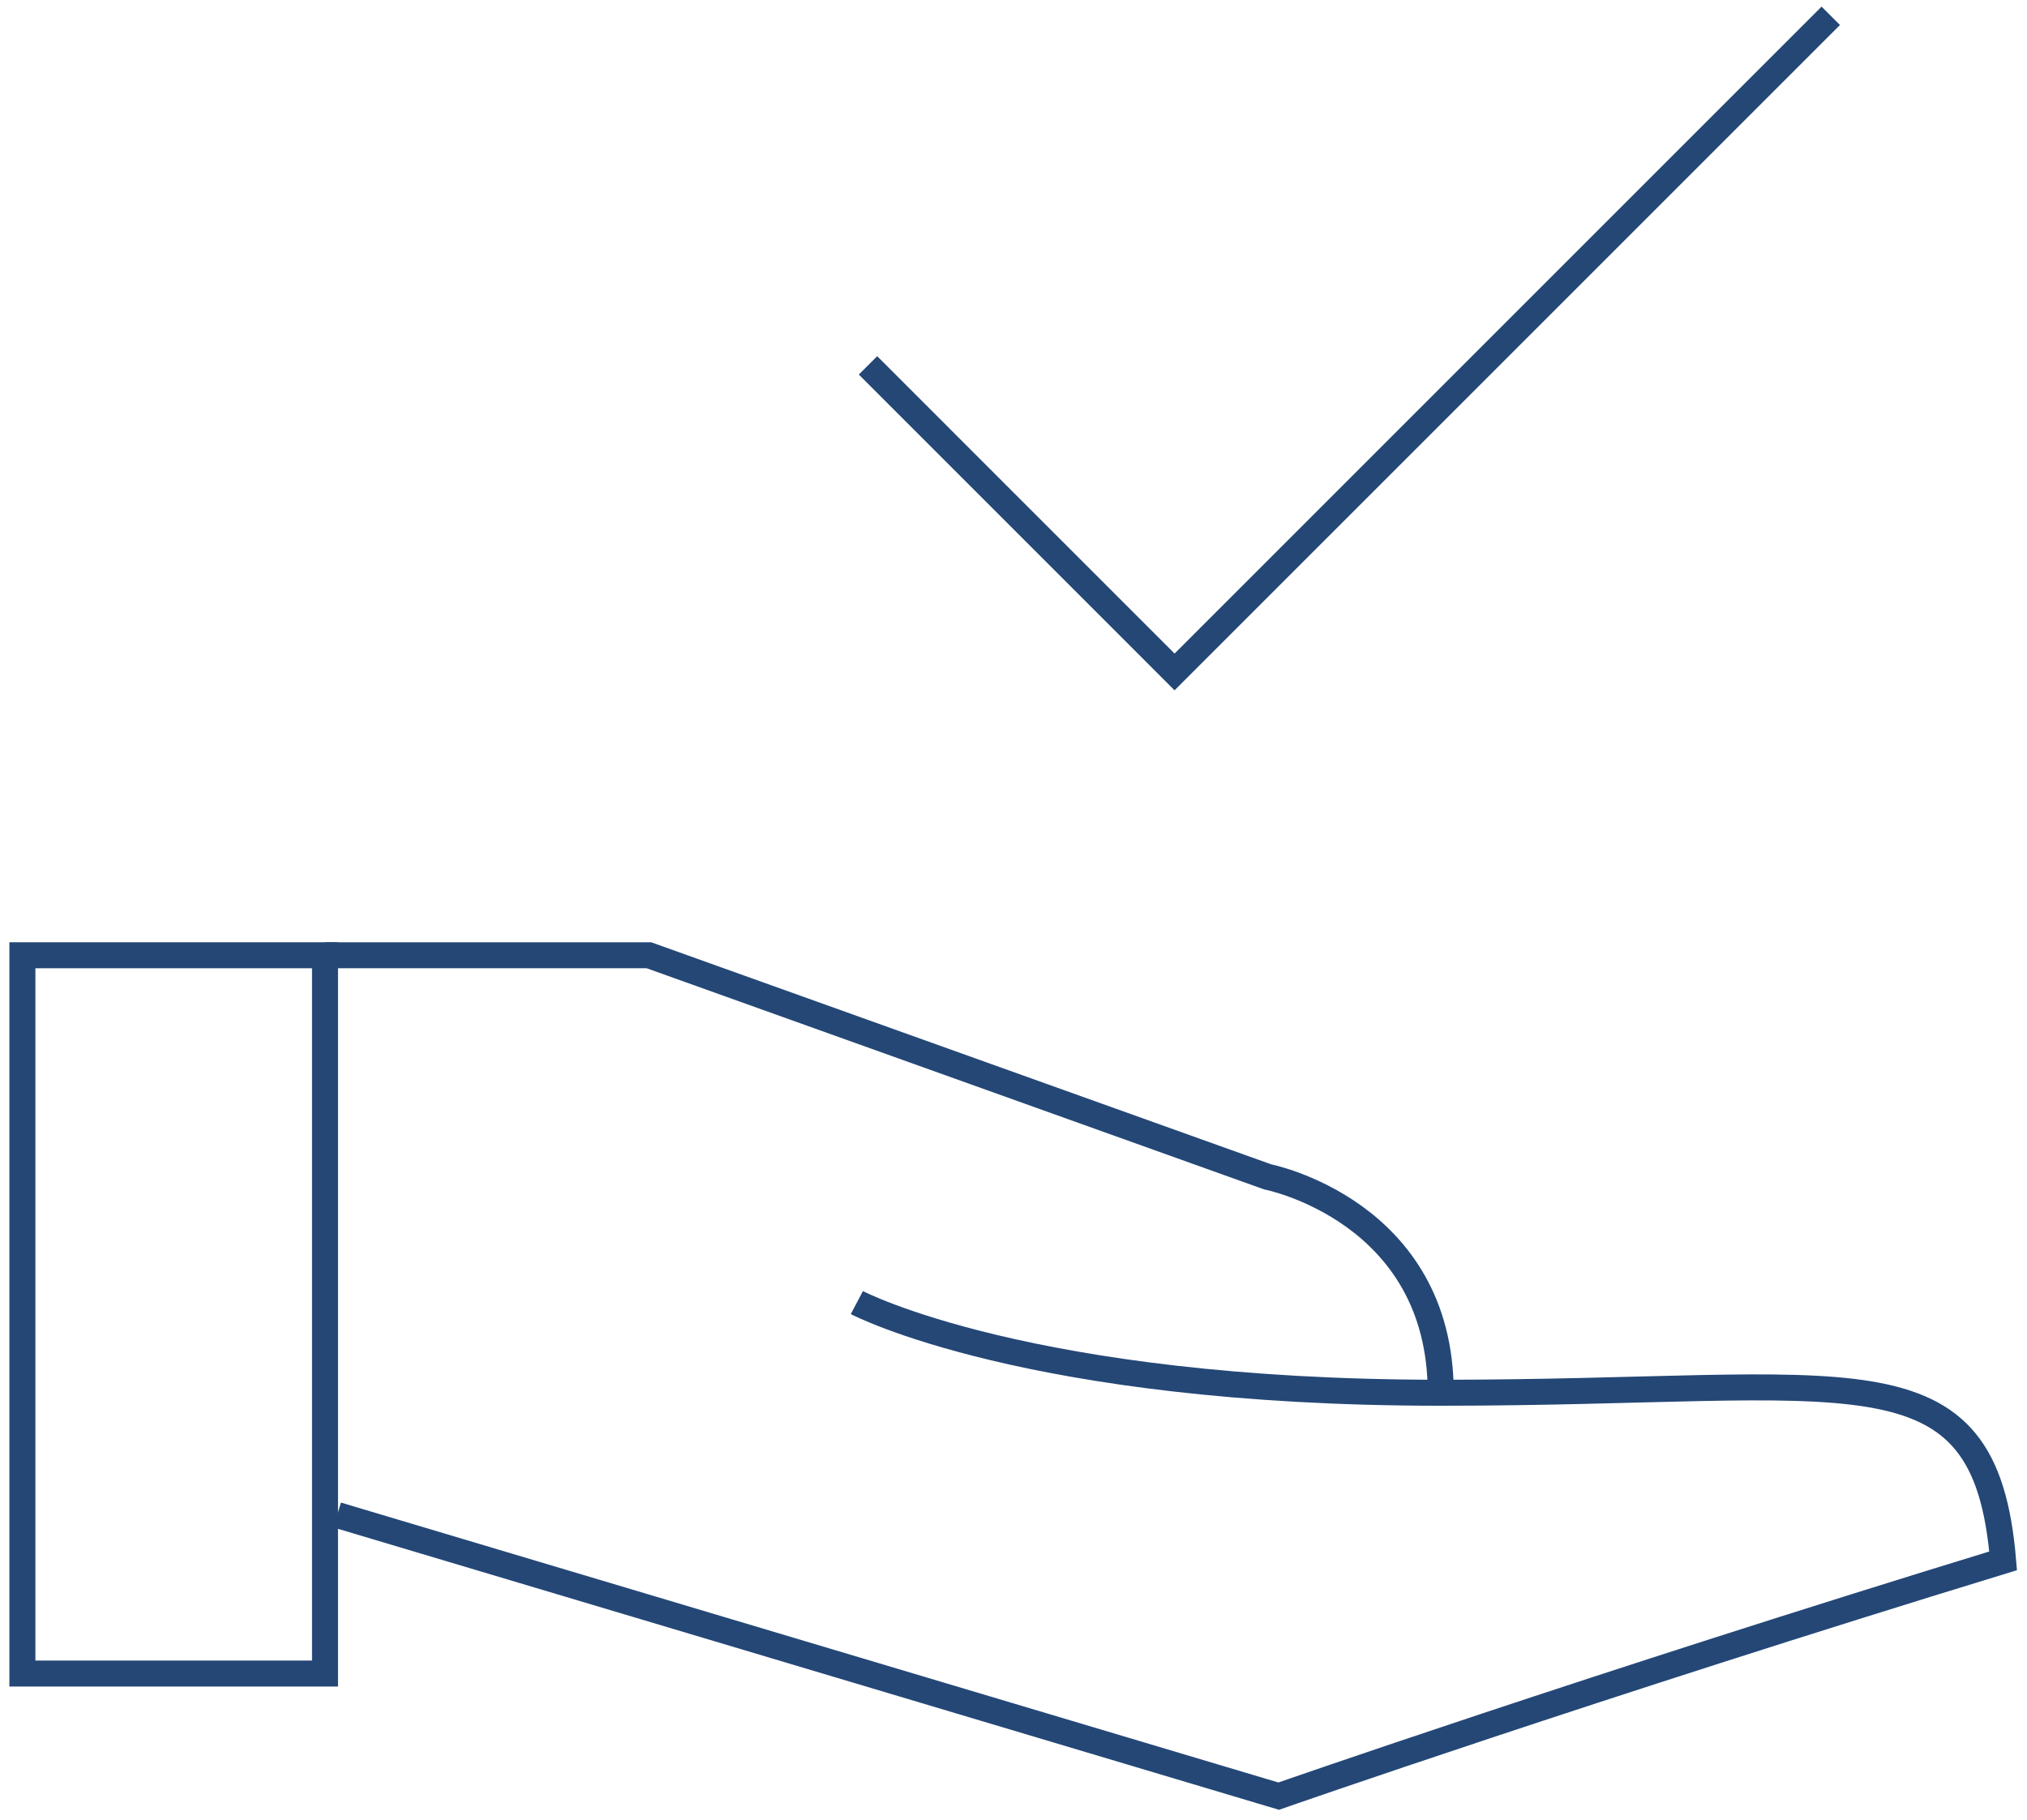
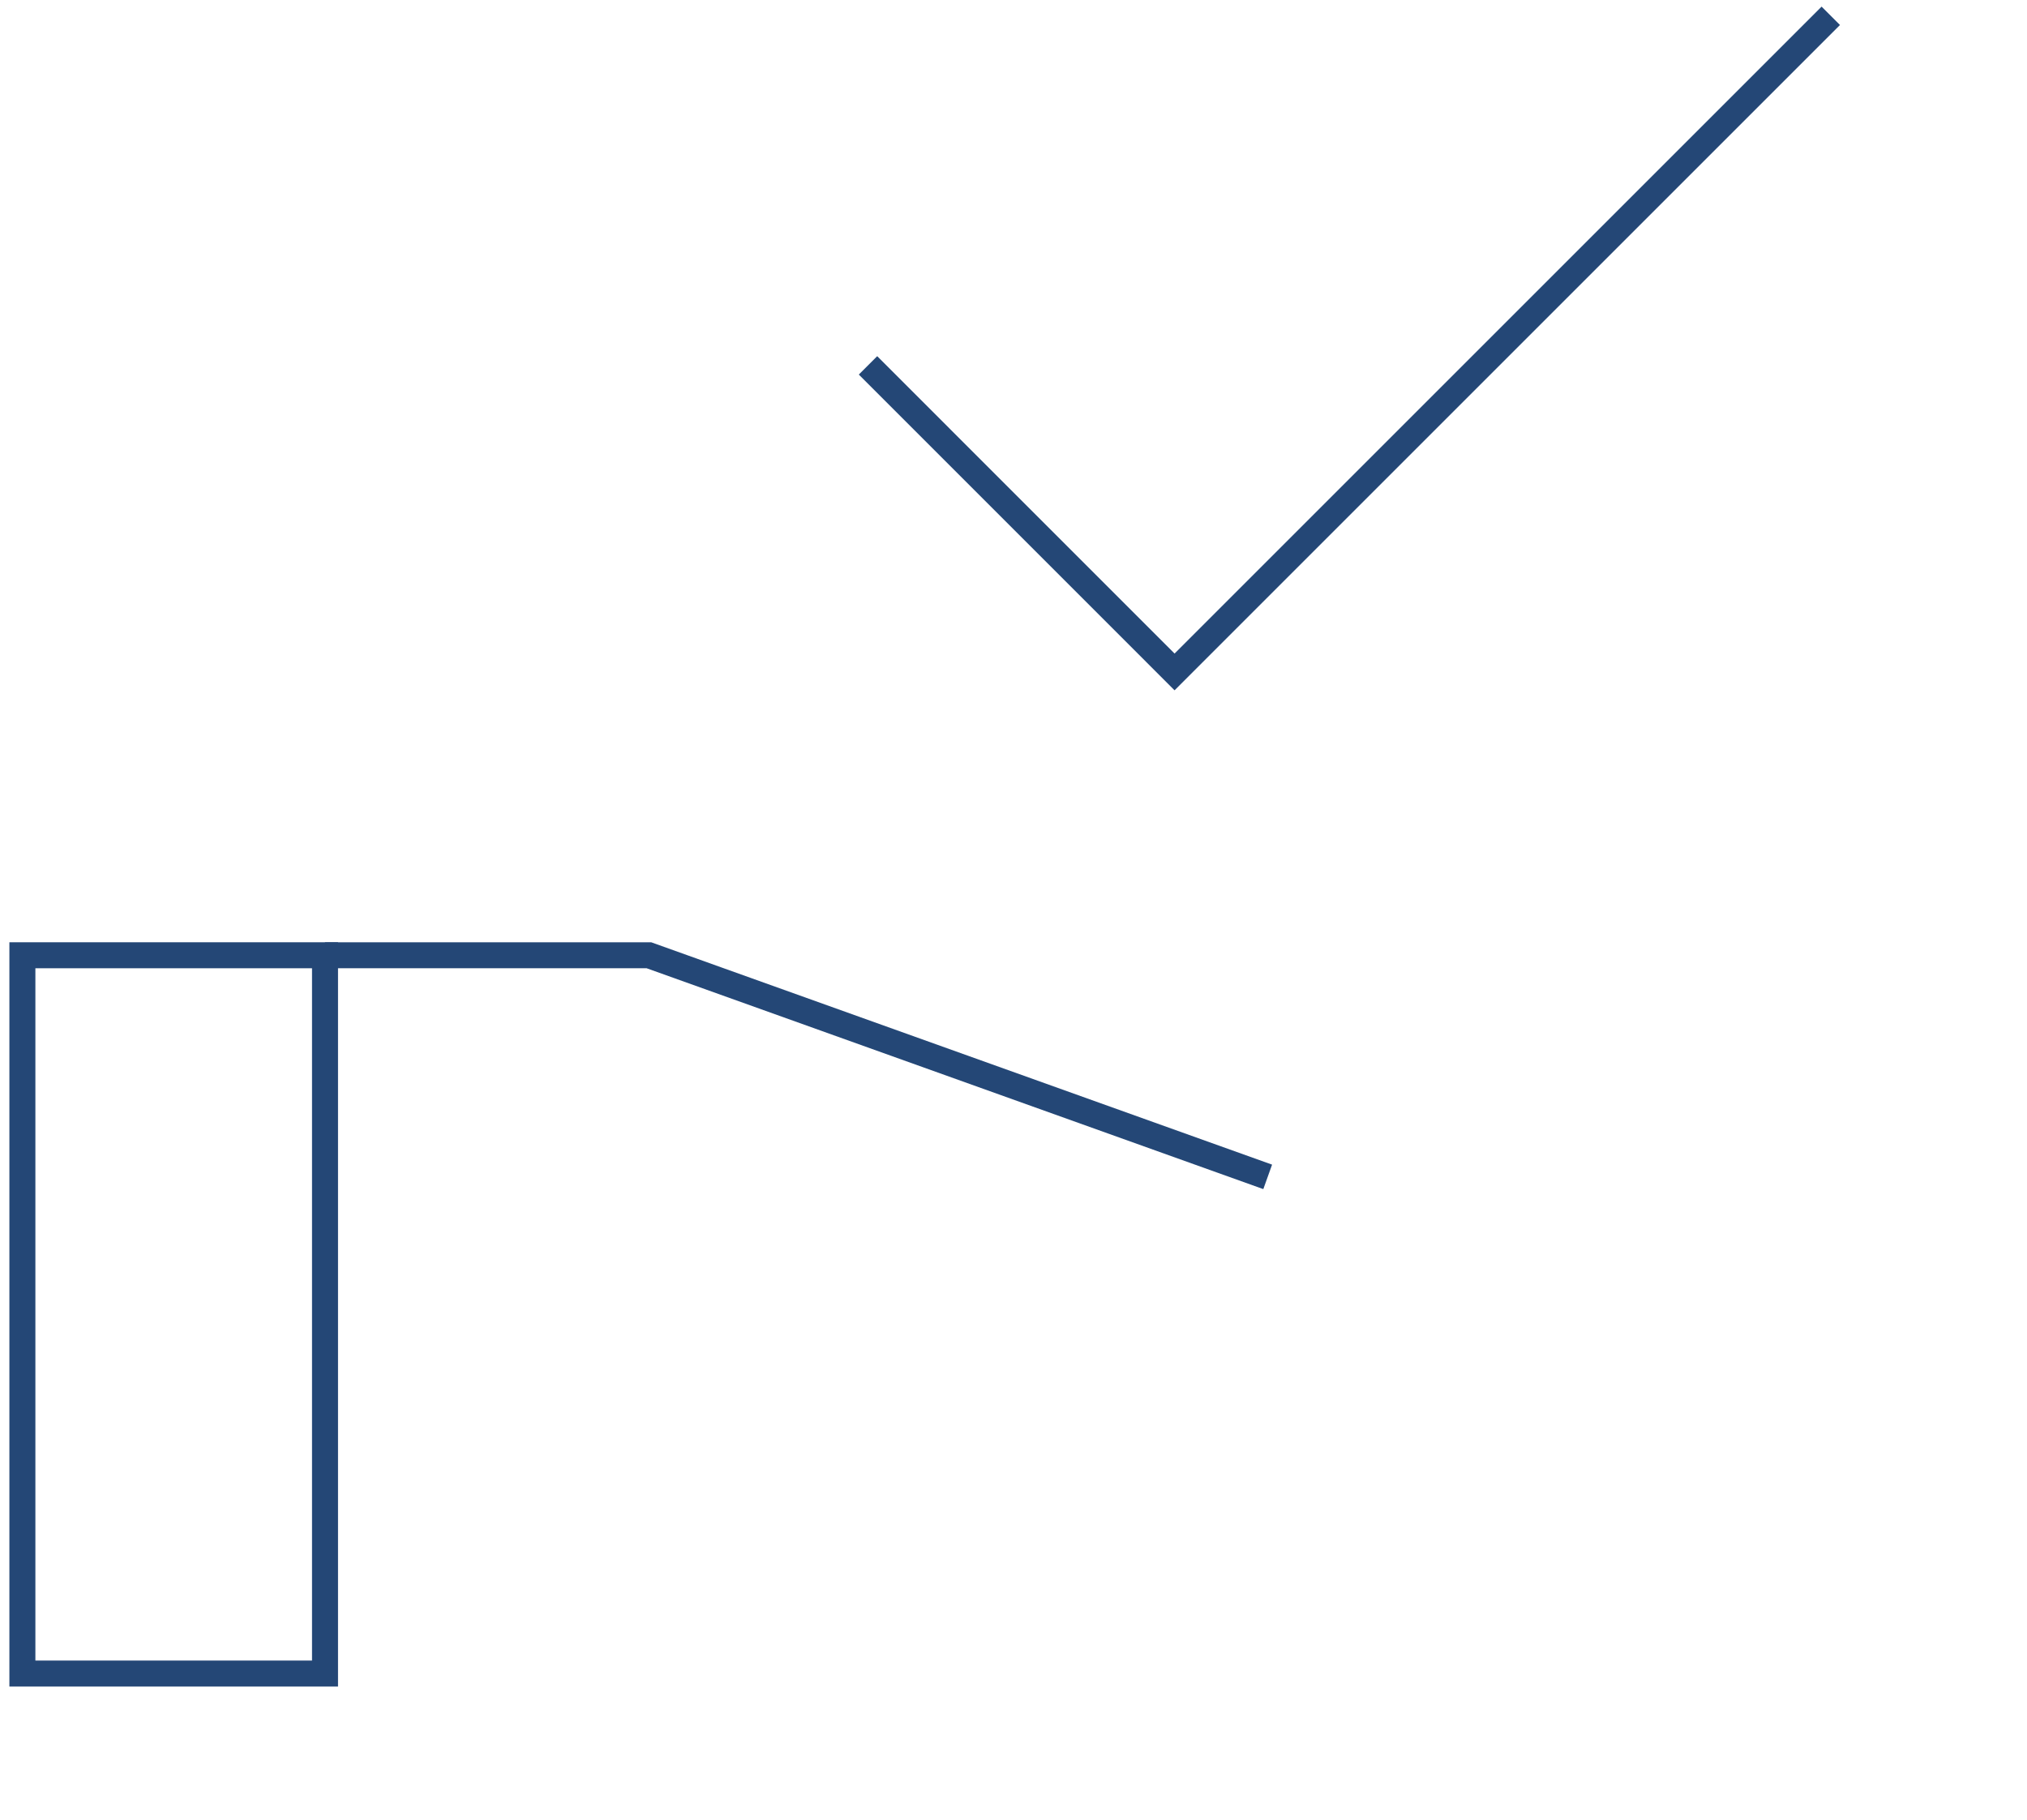
<svg xmlns="http://www.w3.org/2000/svg" id="グループ_1123" data-name="グループ 1123" width="77.964" height="70" viewBox="0 0 77.964 70">
  <defs>
    <clipPath id="clip-path">
      <rect id="長方形_509" data-name="長方形 509" width="77.964" height="70.001" fill="none" stroke="#244776" stroke-width="1" />
    </clipPath>
  </defs>
  <g id="グループ_1097" data-name="グループ 1097" transform="translate(0 0)" clip-path="url(#clip-path)">
    <rect id="長方形_508" data-name="長方形 508" width="11.64" height="27.631" transform="translate(0.861 36.747)" fill="none" stroke="#244776" stroke-width="1" />
-     <path id="パス_1219" data-name="パス 1219" d="M27.523,29.114s6.585,3.468,22.457,3.468,20.929-2,21.632,6.466C55.858,43.869,43.748,48.1,43.748,48.1L7.536,37.286" transform="translate(5.434 20.994)" fill="none" stroke="#244776" stroke-width="1" />
    <path id="パス_1220" data-name="パス 1220" d="M19.4,13.8,31.191,25.593,56.431.353" transform="translate(13.986 0.255)" fill="none" stroke="#244776" stroke-width="1" />
-     <path id="パス_1221" data-name="パス 1221" d="M7.263,21.351H19.722l23.8,8.525s6.655,1.308,6.655,8.3" transform="translate(5.237 15.396)" fill="none" stroke="#244776" stroke-width="1" />
+     <path id="パス_1221" data-name="パス 1221" d="M7.263,21.351H19.722l23.8,8.525" transform="translate(5.237 15.396)" fill="none" stroke="#244776" stroke-width="1" />
  </g>
</svg>